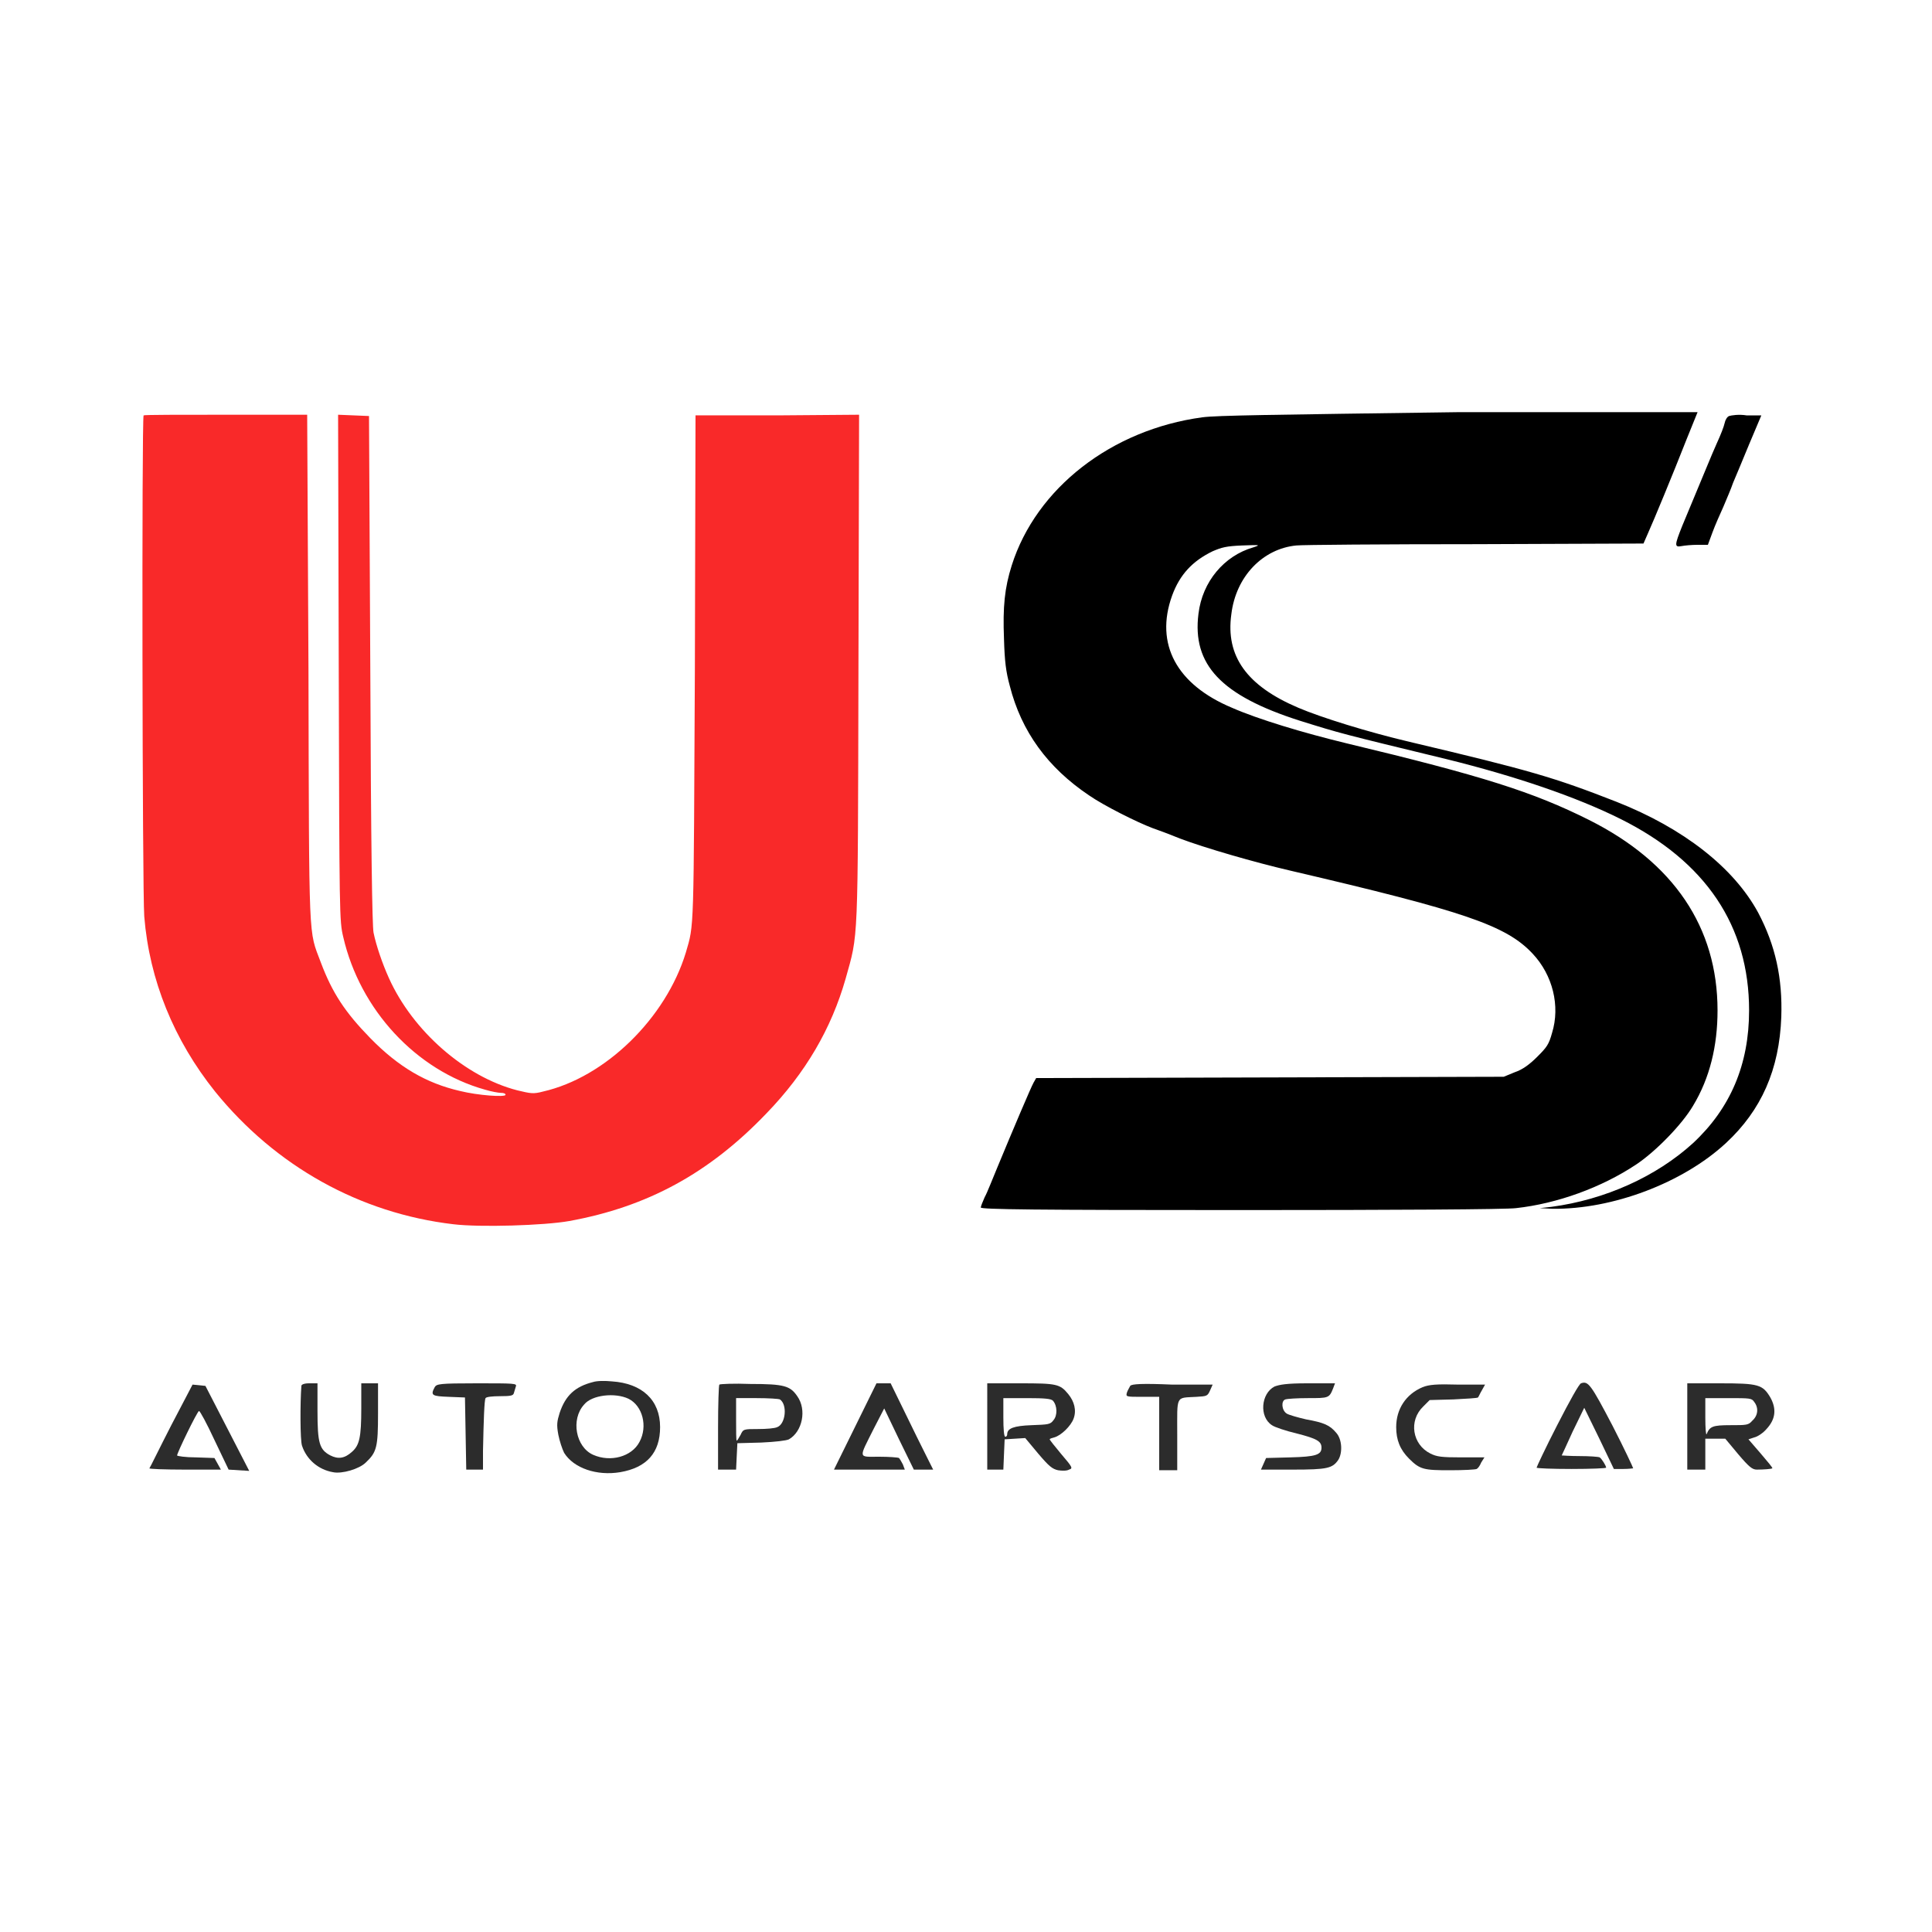
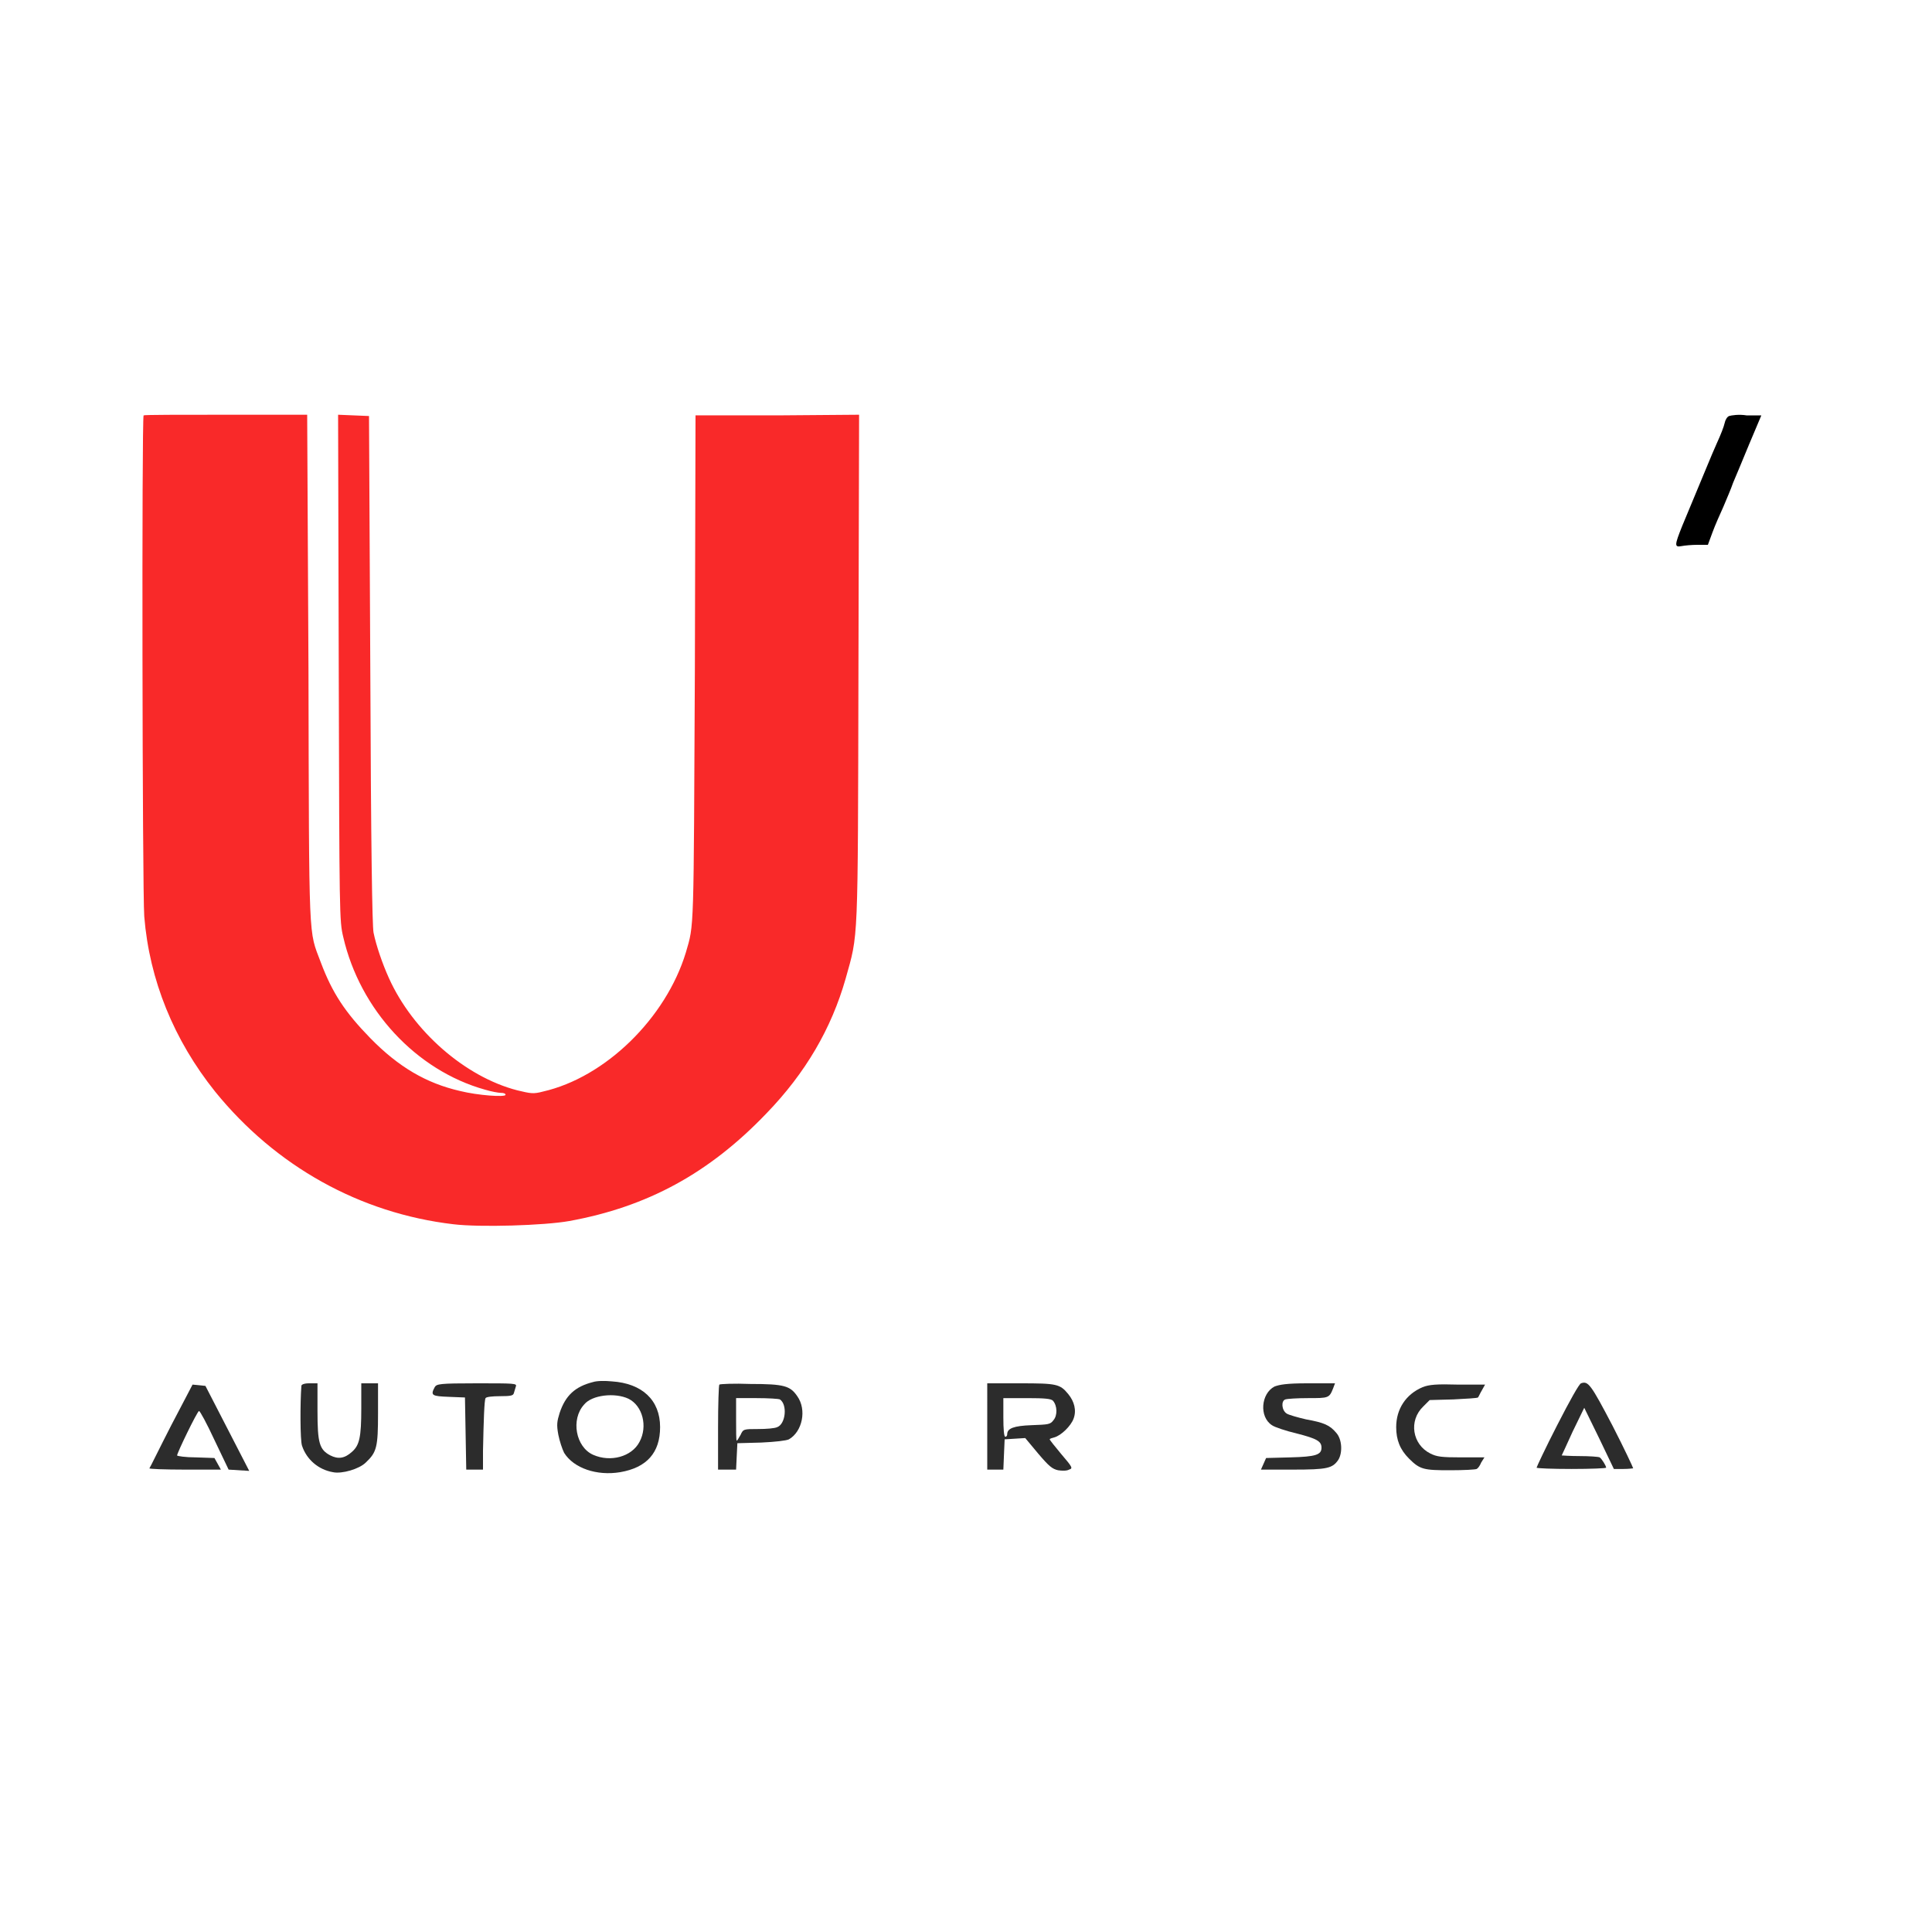
<svg xmlns="http://www.w3.org/2000/svg" version="1.1" id="Layer_1" x="0px" y="0px" viewBox="0 0 300 300" style="enable-background:new 0 0 300 300;" xml:space="preserve">
  <style type="text/css">
	.st0{fill:#F92929;}
	.st1{fill:#2C2C2C;}
</style>
  <g>
    <path class="st0" d="M22.3,64.5c-0.3,0.3-0.2,73.7,0.1,77.8c0.8,9.9,4.6,19.2,11,27.2c9.4,11.6,22.5,18.9,37,20.6   c4.1,0.5,14.1,0.2,18-0.5c12.1-2.2,21.7-7.4,30.6-16.7c6.1-6.3,10.1-13.2,12.3-20.9c2-7.2,1.9-4.5,2-48.2l0.1-39.4l-12.7,0.1   L108,64.5l-0.1,39.2c-0.2,41.8-0.1,39.7-1.4,44.2c-3.1,10.2-12.5,19.4-22.2,21.6c-1.5,0.4-1.9,0.3-4-0.2   c-8.1-2.1-16.2-9.2-19.9-17.4c-1-2.2-2-5.1-2.4-7.1c-0.2-1.1-0.4-13.1-0.5-40.9l-0.2-39.3l-2.4-0.1l-2.4-0.1l0.1,39.3   c0.1,38.6,0.1,39.3,0.7,41.8c2.6,11.3,11.3,20.7,22,23.7c1,0.3,2.1,0.5,2.5,0.5c0.4,0,0.7,0.1,0.7,0.3c0,0.4-4.3,0.1-7.1-0.6   c-5.2-1.2-9.5-3.7-13.9-8.2c-3.9-4-5.9-7-7.7-11.8c-1.9-5.1-1.8-2.1-1.9-45.5l-0.2-39.5L35,64.4C28.1,64.4,22.4,64.4,22.3,64.5z" />
-     <path d="M186.7,64.8c-14.1,1.9-25.8,11-29.6,23c-1.1,3.5-1.4,6.4-1.2,11.4c0.1,3.5,0.3,5.1,0.9,7.3c1.8,7.1,5.9,12.7,12.3,17   c2.3,1.6,7.5,4.2,9.9,5.1c0.6,0.2,2.5,0.9,4.2,1.6c4,1.5,11.6,3.7,17.2,5c27,6.3,33.5,8.5,37.6,12.9c3.1,3.3,4.3,8.1,3,12.3   c-0.5,1.8-0.8,2.2-2.3,3.7c-1.2,1.2-2.3,2-3.5,2.4l-1.7,0.7l-36.3,0.1l-36.3,0.1l-0.4,0.7c-0.4,0.7-3.2,7.3-5.6,13.1   c-0.8,1.9-1.6,4-2,4.7c-0.3,0.7-0.6,1.4-0.6,1.6c0,0.3,8.3,0.4,40.4,0.4c23.8,0,41.3-0.1,42.7-0.3c6.4-0.7,13.3-3.2,18.7-6.8   c3-2,7.1-6.2,8.8-9.1c2.6-4.3,3.8-9.3,3.8-14.8c0-12.9-6.8-23-20-29.6c-8.6-4.3-16.4-6.8-37.7-11.9c-6.6-1.6-13.6-3.7-17.7-5.5   c-8.6-3.6-12-9.9-9.3-17.4c1.2-3.3,3.2-5.4,6.3-6.9c1.4-0.6,2.1-0.8,4.6-0.9c2.8-0.1,2.9-0.1,1.7,0.3c-4.5,1.3-7.9,5.3-8.5,10.3   c-1,7.9,3.5,12.7,15.7,16.6c6.4,2,6.4,2,22.9,6c10.5,2.6,20,5.8,27,9.3c13.2,6.6,19.9,16.6,19.9,29.7c0,8.4-2.9,15.2-8.7,20.6   c-5.7,5.2-13.7,8.8-22,9.9l-1.8,0.2l2,0.1c9.3,0.1,20.2-4,26.9-10.2c5.5-5.1,8.3-11.4,8.6-19.6c0.2-6-0.9-11.1-3.6-16.2   c-3.8-7-11.6-13.1-22-17.2c-9.7-3.8-13.5-4.9-32.1-9.3c-6.4-1.5-13.8-3.8-17.3-5.3c-8-3.4-11.3-8-10.4-14.5   c0.7-5.9,4.9-10.2,10.1-10.7c0.9-0.1,13.4-0.2,27.8-0.2l26.1-0.1l0.7-1.6c0.9-2,3.8-9,6-14.6l1.7-4.2l-37.1,0   C197.5,64.4,188.9,64.5,186.7,64.8z" />
    <path d="M268.5,64.6c-0.3,0.1-0.6,0.6-0.7,1.1c-0.1,0.5-0.6,1.8-1.2,3.1c-0.9,2-1.8,4.3-5.4,12.9c-1.2,3-1.2,3.3-0.1,3.1   c0.5-0.1,1.6-0.2,2.5-0.2h1.6l0.7-1.9c0.4-1.1,1.2-2.9,1.7-4c0.5-1.2,1.2-2.8,1.5-3.7c0.4-0.9,1.5-3.6,2.5-6l1.9-4.5h-2.3   C270,64.3,268.8,64.5,268.5,64.6z" />
    <path class="st1" d="M92.1,214.6c-2.8,0.7-4.3,2.1-5.2,4.8c-0.4,1.3-0.5,1.8-0.2,3.4c0.2,1,0.6,2.2,0.9,2.8c1.5,2.4,5.1,3.6,8.7,3   c4.1-0.7,6.2-3,6.2-7c0-4.2-2.8-6.8-7.5-7.1C94,214.4,92.7,214.4,92.1,214.6z M97.6,217.2c2.2,1.1,3,4.3,1.7,6.7   c-1.2,2.3-4.5,3.2-7.2,2c-2.7-1.2-3.5-5.5-1.4-7.8C91.9,216.6,95.5,216.2,97.6,217.2z" />
    <path class="st1" d="M245.5,214.8c-0.3,0.1-1.7,2.6-3.7,6.5c-1.8,3.5-3.2,6.5-3.2,6.6c0,0.1,2.4,0.2,5.4,0.2c3,0,5.4-0.1,5.4-0.2   c0-0.3-0.7-1.4-1-1.6c-0.2-0.1-1.6-0.2-3.1-0.2c-1.5,0-2.8-0.1-2.8-0.1s0.8-1.7,1.7-3.7l1.8-3.7l2.3,4.7l2.3,4.8h1.5   c0.8,0,1.5-0.1,1.5-0.1c0-0.1-1.4-3.1-3.2-6.6C247,214.9,246.6,214.4,245.5,214.8z" />
    <path class="st1" d="M26.6,221.3c-1.8,3.5-3.3,6.6-3.4,6.7c-0.1,0.1,2.4,0.2,5.5,0.2h5.6l-0.5-0.9l-0.5-0.9l-2.9-0.1   c-1.6,0-2.9-0.2-2.9-0.3c0-0.4,3.1-6.8,3.4-6.9c0.1-0.1,1.2,1.9,2.4,4.5l2.2,4.6l1.6,0.1l1.6,0.1l-3.4-6.6l-3.4-6.6l-1-0.1l-1-0.1   L26.6,221.3z" />
    <path class="st1" d="M46.8,215.2c-0.2,2.6-0.2,8.5,0.1,9.3c0.7,2.1,2.5,3.7,4.8,4.1c1.4,0.3,4.1-0.5,5.1-1.5   c1.7-1.6,1.9-2.4,1.9-7.6v-4.7h-1.3h-1.3v3.9c0,4.5-0.3,5.7-1.4,6.7c-1.2,1.1-2.2,1.2-3.4,0.6c-1.7-0.9-2-1.9-2-6.9v-4.3h-1.3   C47.2,214.8,46.8,215,46.8,215.2z" />
    <path class="st1" d="M67.5,215.4c-0.7,1.3-0.4,1.4,2.2,1.5l2.5,0.1l0.1,5.6l0.1,5.6h1.3h1.3l0-2.9c0.1-4.7,0.2-7.9,0.4-8.2   c0.1-0.2,1.1-0.3,2.2-0.3c1.8,0,2.1-0.1,2.2-0.5c0.1-0.3,0.2-0.7,0.3-1c0.2-0.5-0.2-0.5-6.1-0.5C68.2,214.8,67.8,214.9,67.5,215.4z   " />
    <path class="st1" d="M111.7,215c-0.1,0.1-0.2,3.1-0.2,6.7v6.5h1.4h1.4l0.1-2.1l0.1-2l3.7-0.1c2.2-0.1,3.9-0.3,4.3-0.5   c2.1-1.2,2.8-4.6,1.3-6.7c-1.1-1.6-2-1.9-7.3-1.9C114,214.8,111.8,214.9,111.7,215z M121.1,217.3c1.2,0.8,0.9,3.8-0.4,4.3   c-0.4,0.2-1.7,0.3-3,0.3c-2.2,0-2.3,0-2.7,0.9c-0.3,0.5-0.5,0.9-0.6,0.9c-0.1,0-0.1-1.5-0.1-3.3v-3.3h3.2   C119.3,217.1,120.9,217.2,121.1,217.3z" />
-     <path class="st1" d="M132.8,221.5l-3.3,6.7h5.5h5.5l-0.3-0.8c-0.2-0.4-0.5-0.9-0.6-1c-0.2-0.1-1.6-0.2-3.1-0.2   c-3.3,0-3.2,0.4-0.8-4.4l1.6-3.1l2.3,4.8l2.3,4.7h1.5h1.5l-1.1-2.2c-0.6-1.2-2.1-4.2-3.3-6.7l-2.2-4.5h-1.1h-1.1L132.8,221.5z" />
    <path class="st1" d="M153.3,221.5v6.7h1.3h1.2l0.1-2.4l0.1-2.3l1.6-0.1l1.6-0.1l2,2.4c1.7,2,2.2,2.4,3.1,2.6   c0.6,0.1,1.4,0.1,1.7-0.1c0.6-0.2,0.6-0.3-1.2-2.4c-1-1.2-1.8-2.2-1.8-2.3c0-0.1,0.3-0.2,0.7-0.3c1.1-0.3,2.6-1.8,3-2.9   c0.5-1.3,0.1-2.7-0.8-3.8c-1.3-1.6-1.8-1.7-7.5-1.7h-5.1V221.5z M163.5,217.5c0.7,0.8,0.7,2.3,0.1,3c-0.5,0.7-0.8,0.7-3.4,0.8   c-2.8,0.1-3.8,0.5-3.8,1.4c0,0.2-0.1,0.4-0.3,0.4c-0.2,0-0.3-1.2-0.3-3v-3h3.7C162.3,217.1,163.2,217.2,163.5,217.5z" />
-     <path class="st1" d="M175.5,215.2c-0.1,0.2-0.4,0.7-0.5,1c-0.2,0.7-0.2,0.7,2.4,0.7h2.6v5.7v5.7h1.4h1.4v-5.5c0-6.3-0.3-5.7,3-5.9   c1.6-0.1,1.7-0.1,2.1-1l0.4-0.9H182C177.4,214.8,175.7,214.9,175.5,215.2z" />
    <path class="st1" d="M197.9,215.3c-2.1,1.1-2.4,4.7-0.4,6c0.4,0.3,2.2,0.9,3.9,1.3c3.1,0.8,3.8,1.2,3.8,2.2c0,1.1-0.9,1.4-4.8,1.5   l-3.8,0.1l-0.4,0.9l-0.4,0.9h5c5.3,0,6.1-0.2,7-1.5c0.7-1.1,0.6-3.2-0.3-4.2c-1-1.2-1.9-1.6-4.7-2.1c-1.3-0.3-2.7-0.7-3-0.9   c-0.8-0.5-0.9-2-0.2-2.2c0.3-0.1,1.8-0.2,3.5-0.2c3.2,0,3.3,0,3.9-1.5l0.3-0.8h-4.3C199.8,214.8,198.7,215,197.9,215.3z" />
    <path class="st1" d="M220.9,215.4c-2.6,1.1-4.1,3.4-4.1,6.2c0,2,0.6,3.5,2,4.9c1.7,1.7,2.3,1.8,6.4,1.8c2.1,0,3.9-0.1,4.1-0.2   c0.2-0.1,0.5-0.5,0.7-1l0.5-0.8h-3.6c-3.1,0-3.8-0.1-4.8-0.6c-2.8-1.4-3.4-5.1-1.1-7.3l1-1l3.7-0.1c2-0.1,3.7-0.2,3.8-0.3   c0.1-0.1,0.3-0.6,0.6-1.1l0.5-0.9l-4.2,0C223.1,214.9,221.9,215,220.9,215.4z" />
-     <path class="st1" d="M262,221.5v6.7h1.4h1.4v-2.4v-2.4h1.5h1.6l2,2.4c1.7,2,2.2,2.4,2.9,2.4c1.1,0,2.3-0.1,2.4-0.2   c0.1-0.1-0.8-1.1-1.8-2.3l-1.9-2.2l0.9-0.3c0.5-0.1,1.4-0.7,1.9-1.3c1.4-1.5,1.6-3.1,0.6-4.9c-1.2-2-1.8-2.2-7.8-2.2H262V221.5z    M272.4,217.7c0.7,0.9,0.6,2.1-0.3,2.9c-0.6,0.7-0.9,0.7-3.4,0.7c-2.8,0-3.2,0.2-3.7,1.4c-0.1,0.2-0.2-0.9-0.2-2.6l0-3h3.5   C271.8,217.1,272,217.1,272.4,217.7z" />
  </g>
</svg>